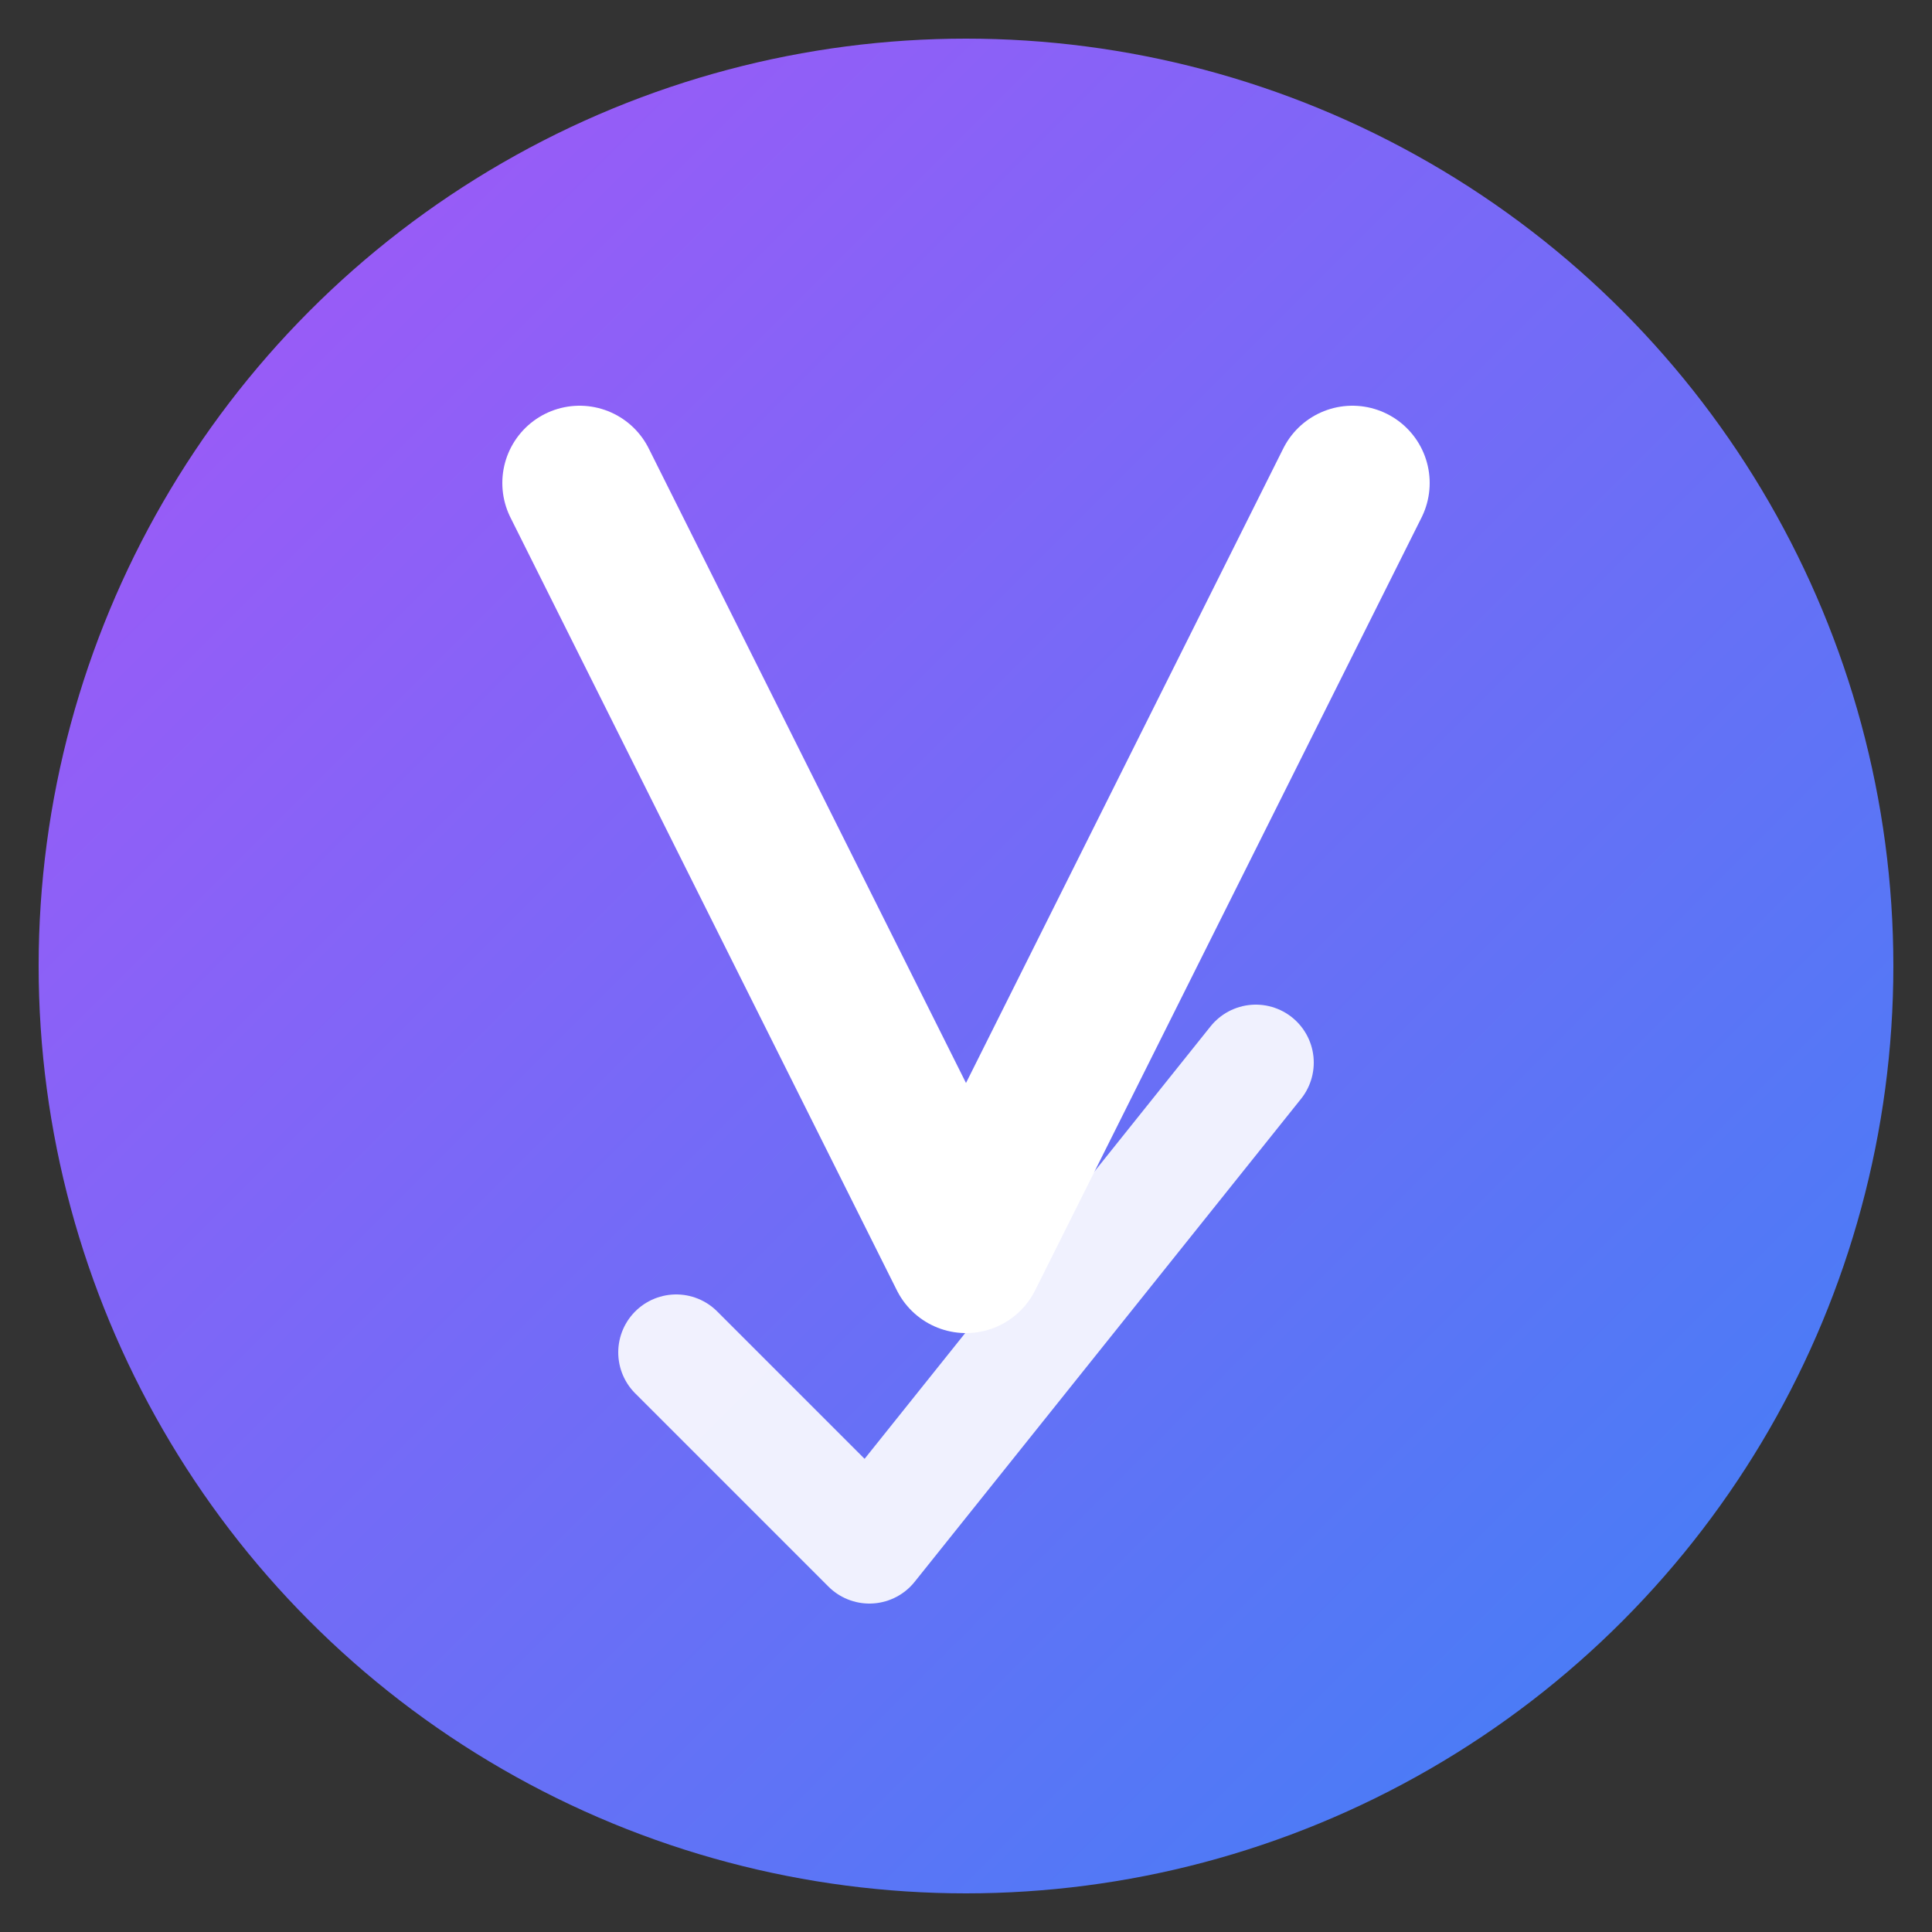
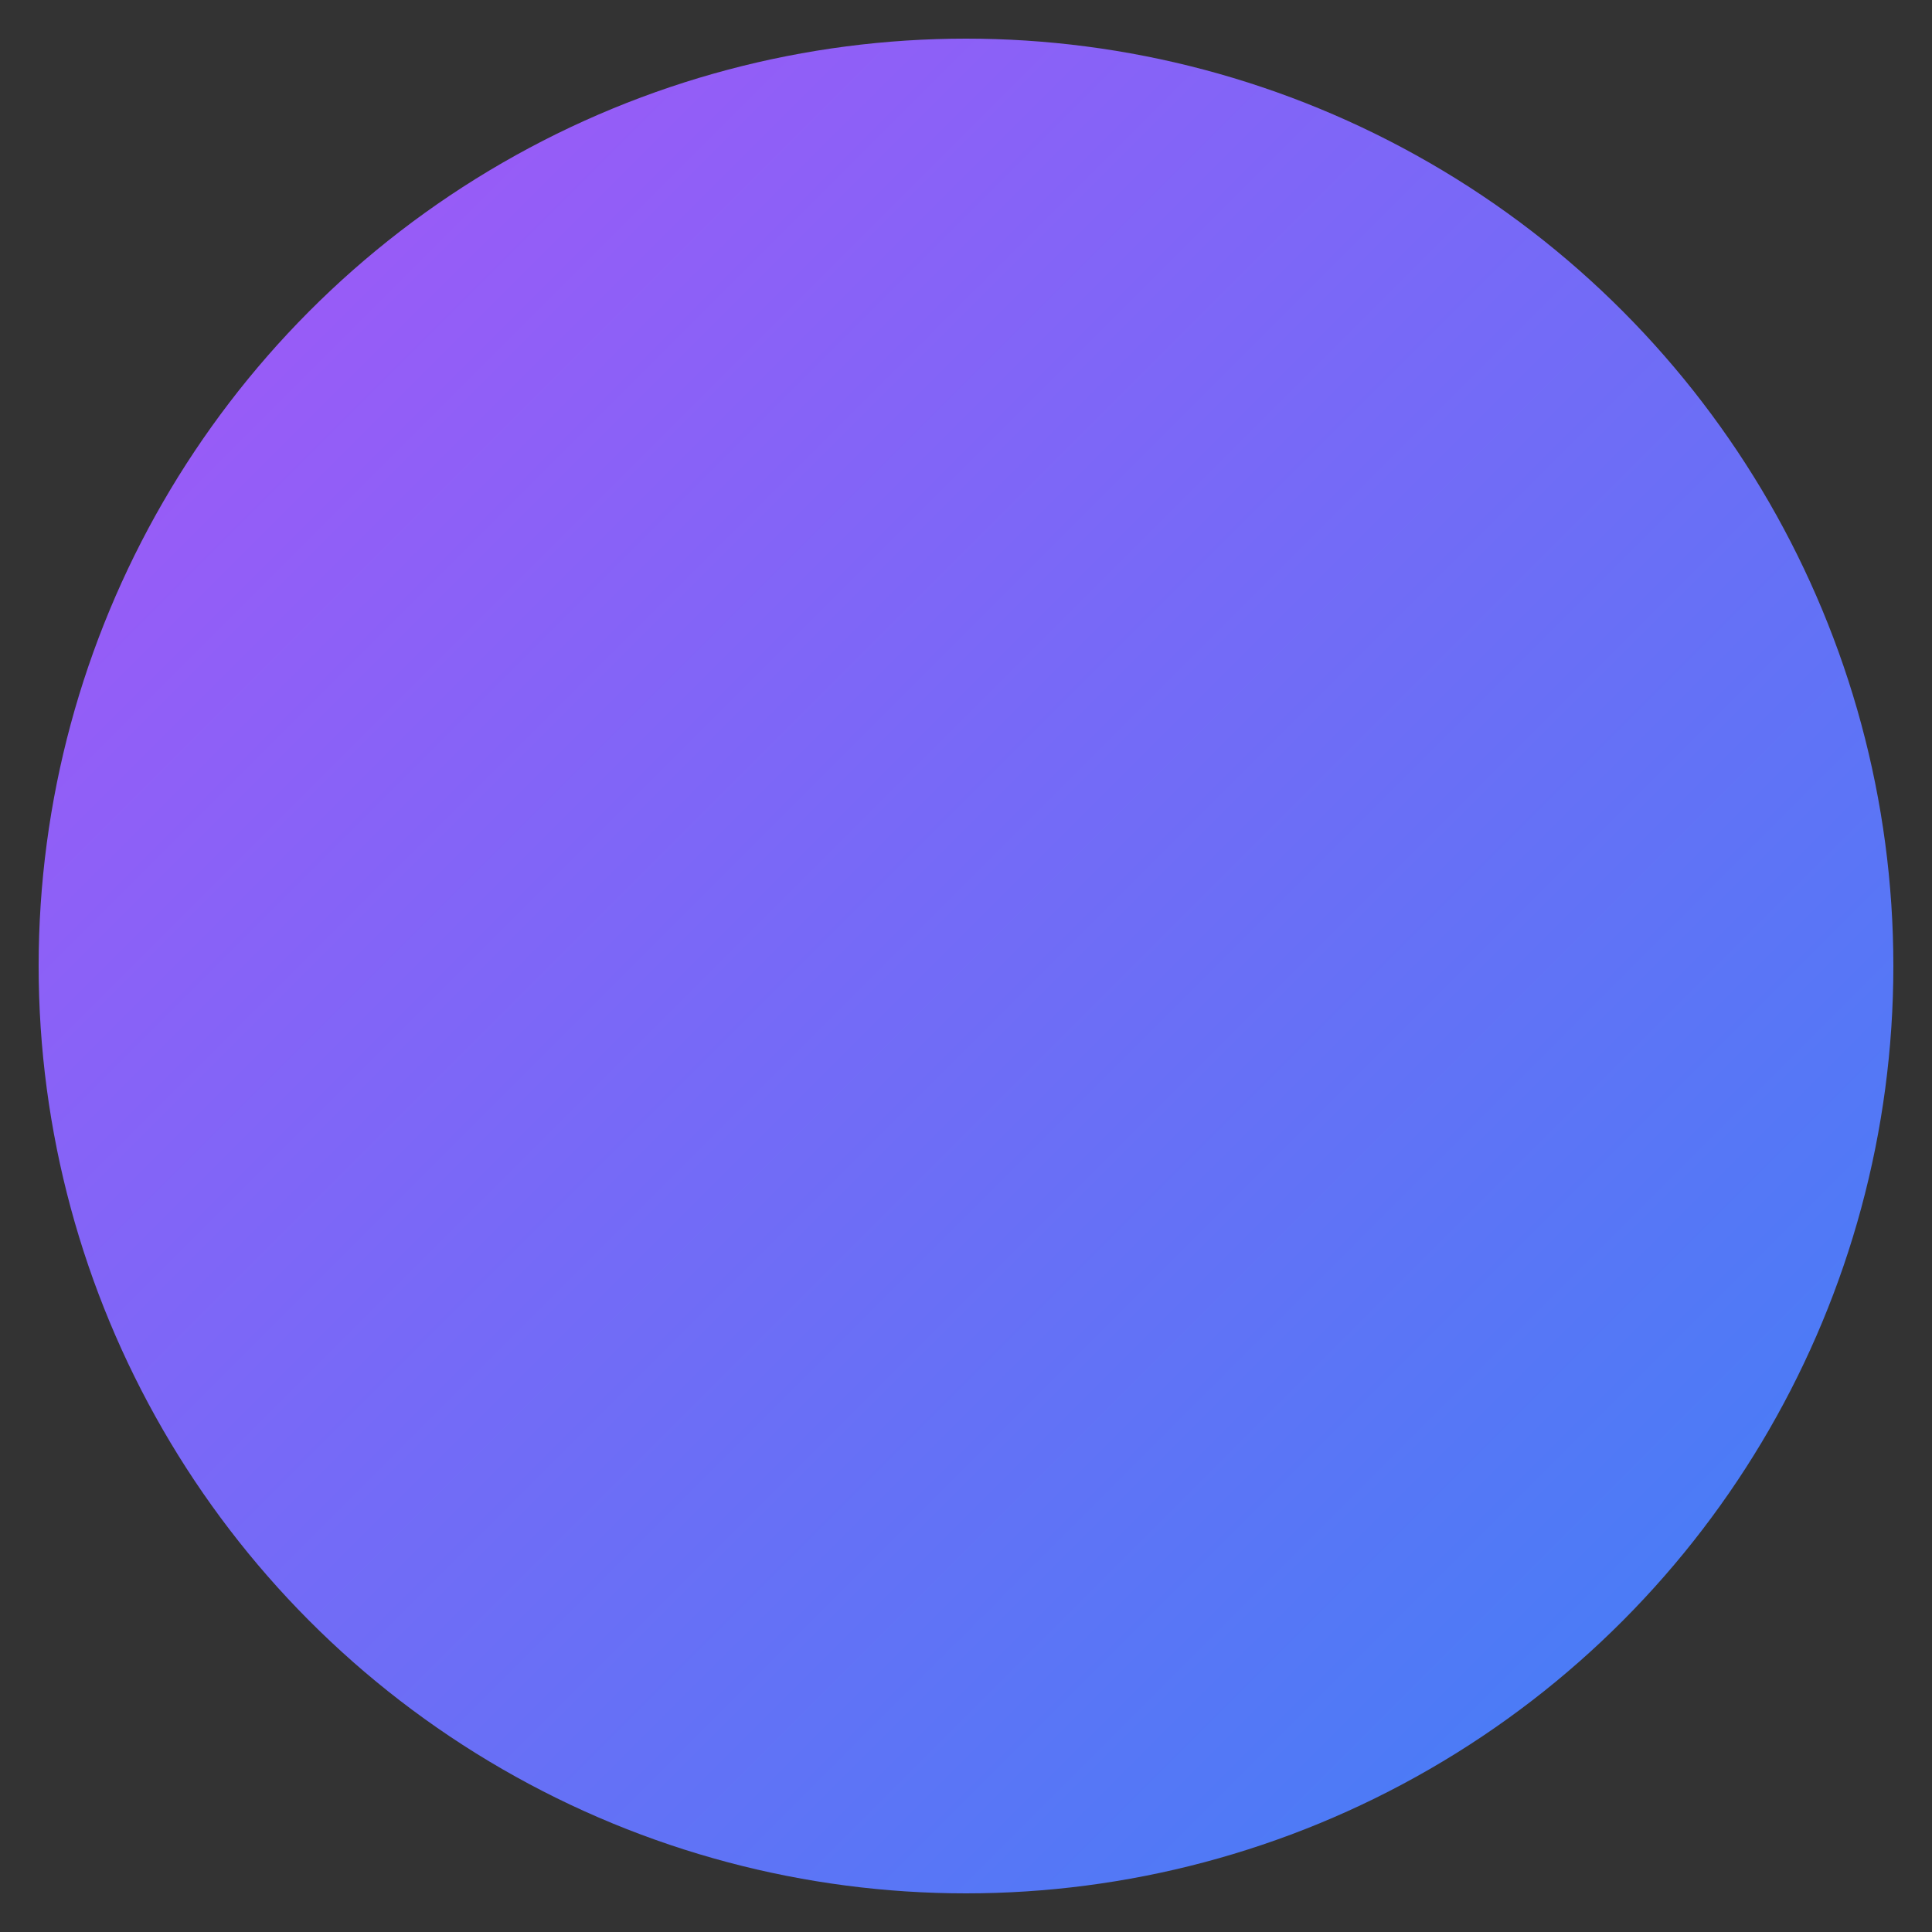
<svg xmlns="http://www.w3.org/2000/svg" viewBox="0 0 100 100">
  <rect x="0" y="0" width="100" height="100" fill="#333333" stroke="none" />
  <defs>
    <linearGradient id="grad" x1="0%" y1="0%" x2="100%" y2="100%">
      <stop offset="0%" style="stop-color:#a855f7;stop-opacity:1" />
      <stop offset="100%" style="stop-color:#3b82f6;stop-opacity:1" />
    </linearGradient>
  </defs>
  <circle cx="50" cy="50" r="48" fill="url(#grad)" />
-   <path d="M 30 25 L 50 65 L 70 25" stroke="white" stroke-width="8" stroke-linecap="round" stroke-linejoin="round" fill="none" />
-   <path d="M 35 70 L 45 80 L 65 55" stroke="white" stroke-width="6" stroke-linecap="round" stroke-linejoin="round" fill="none" opacity="0.9" />
</svg>